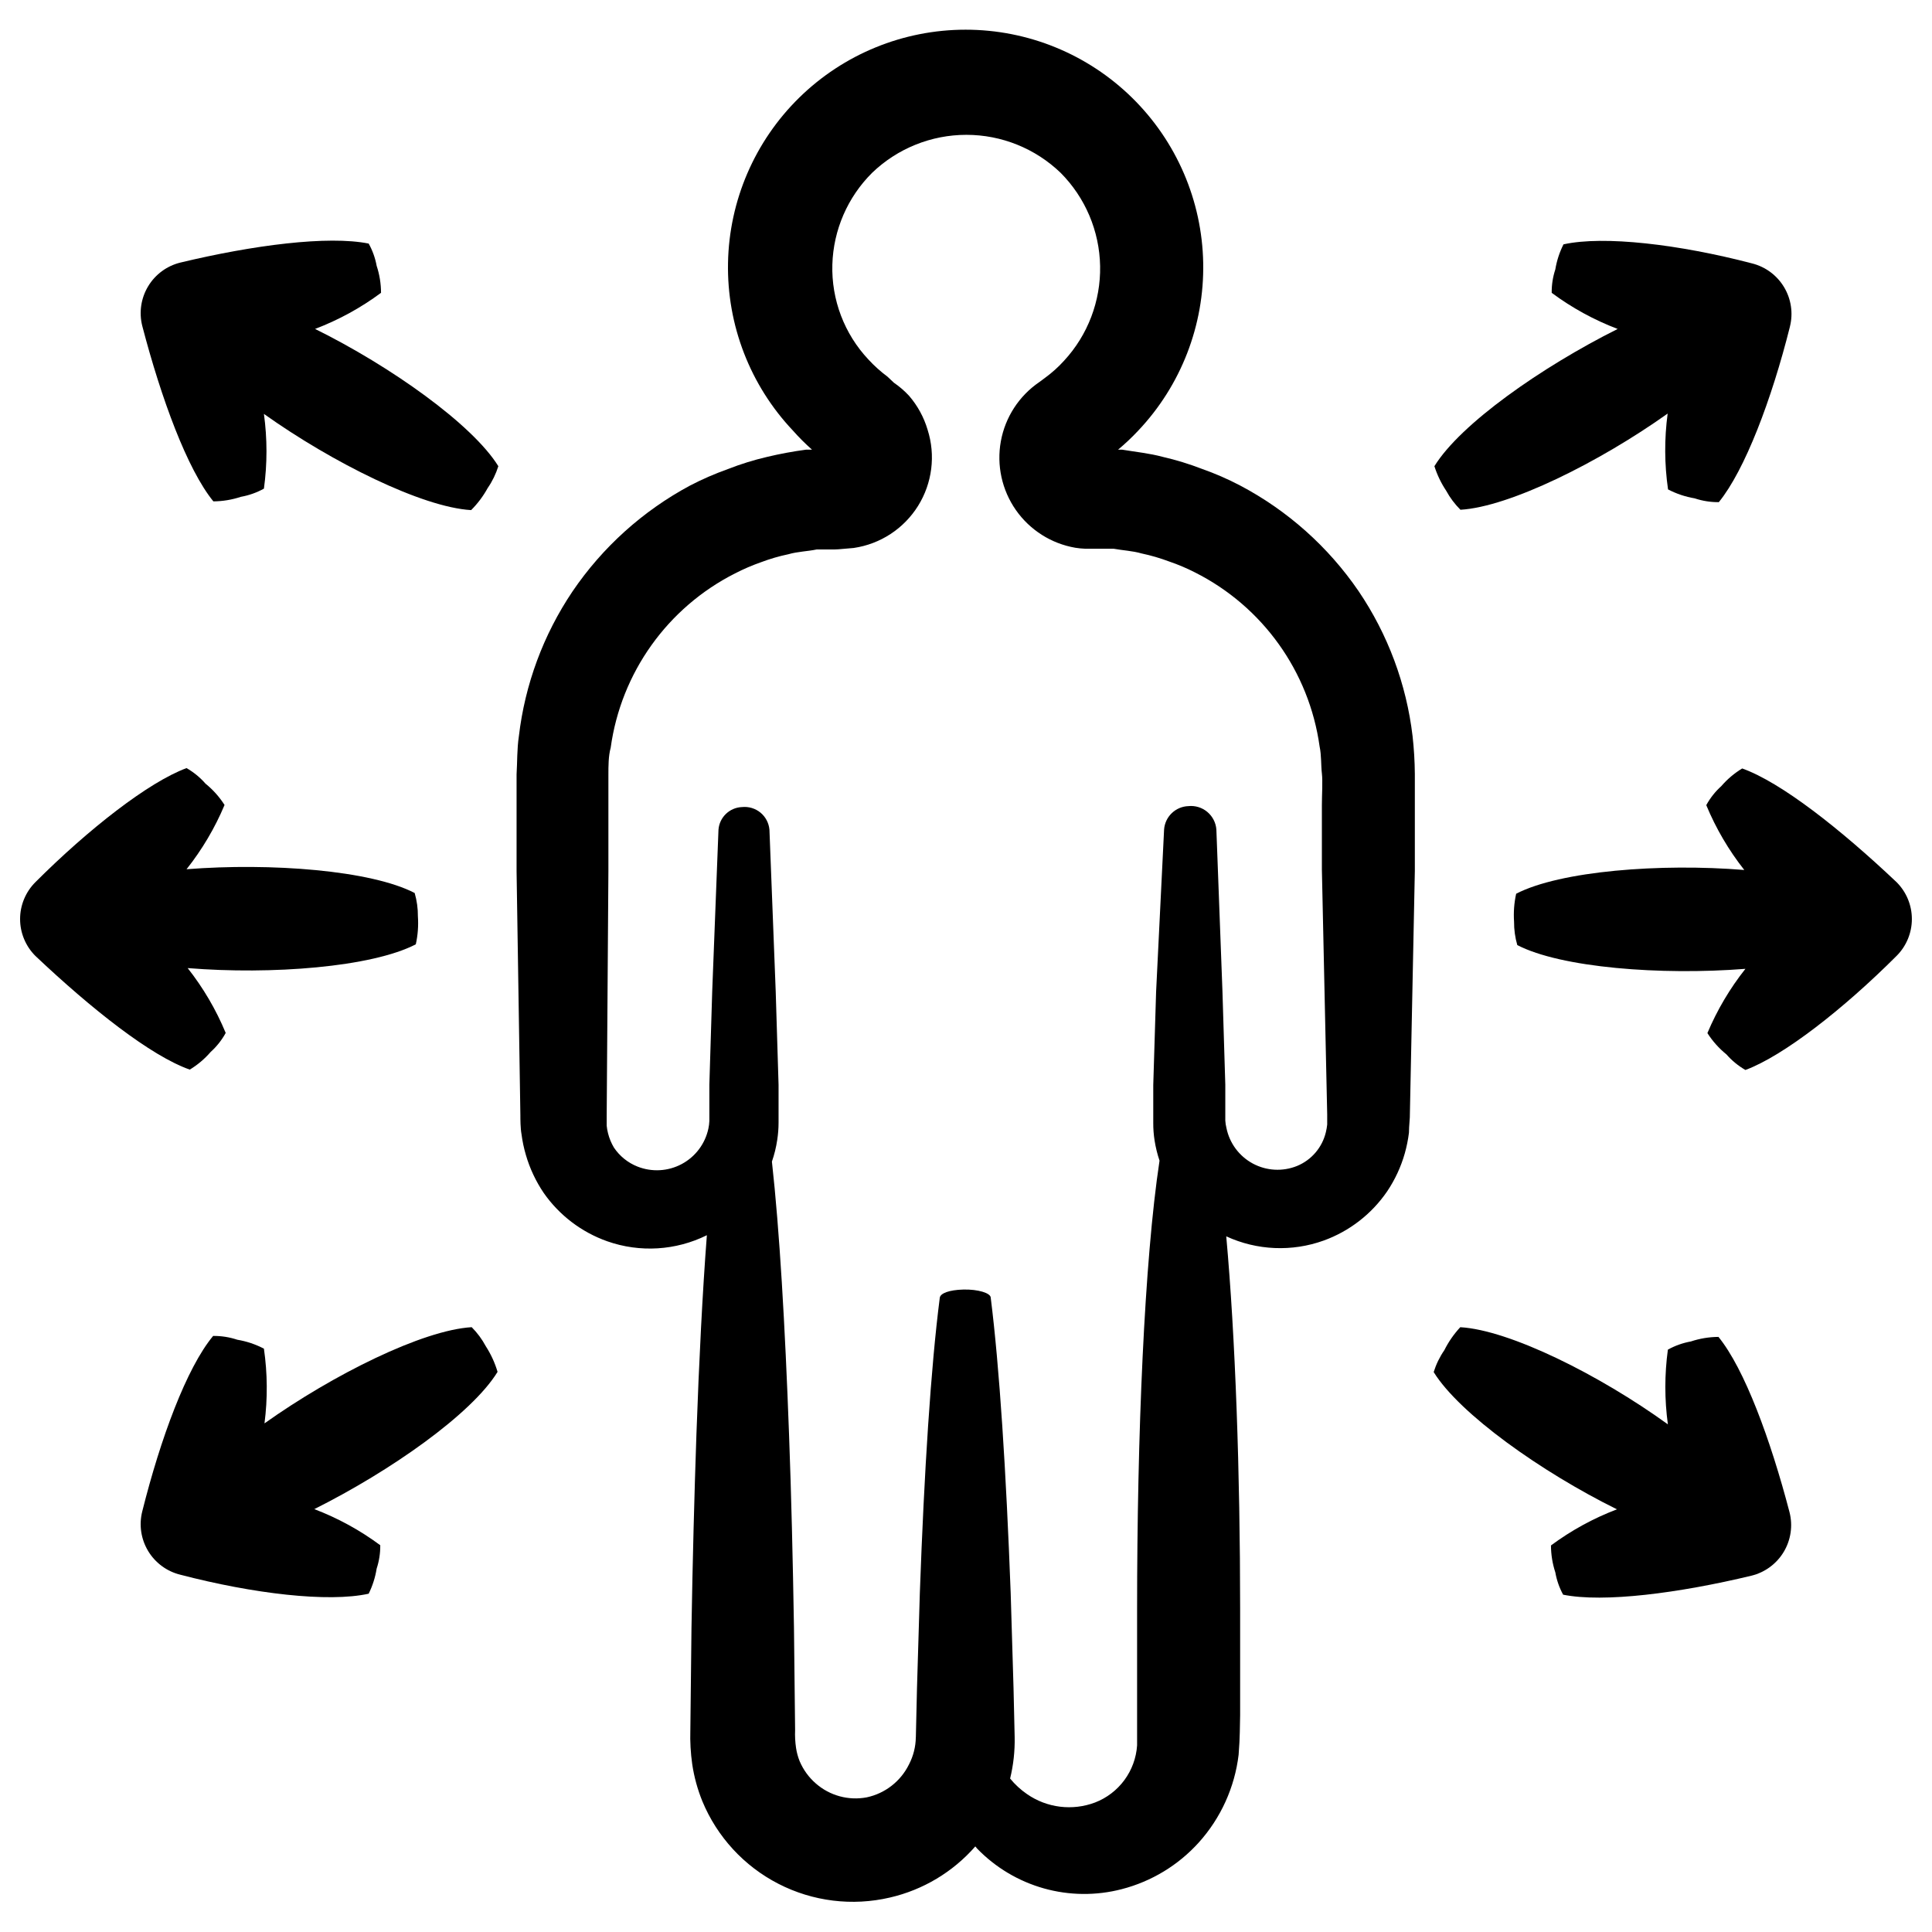
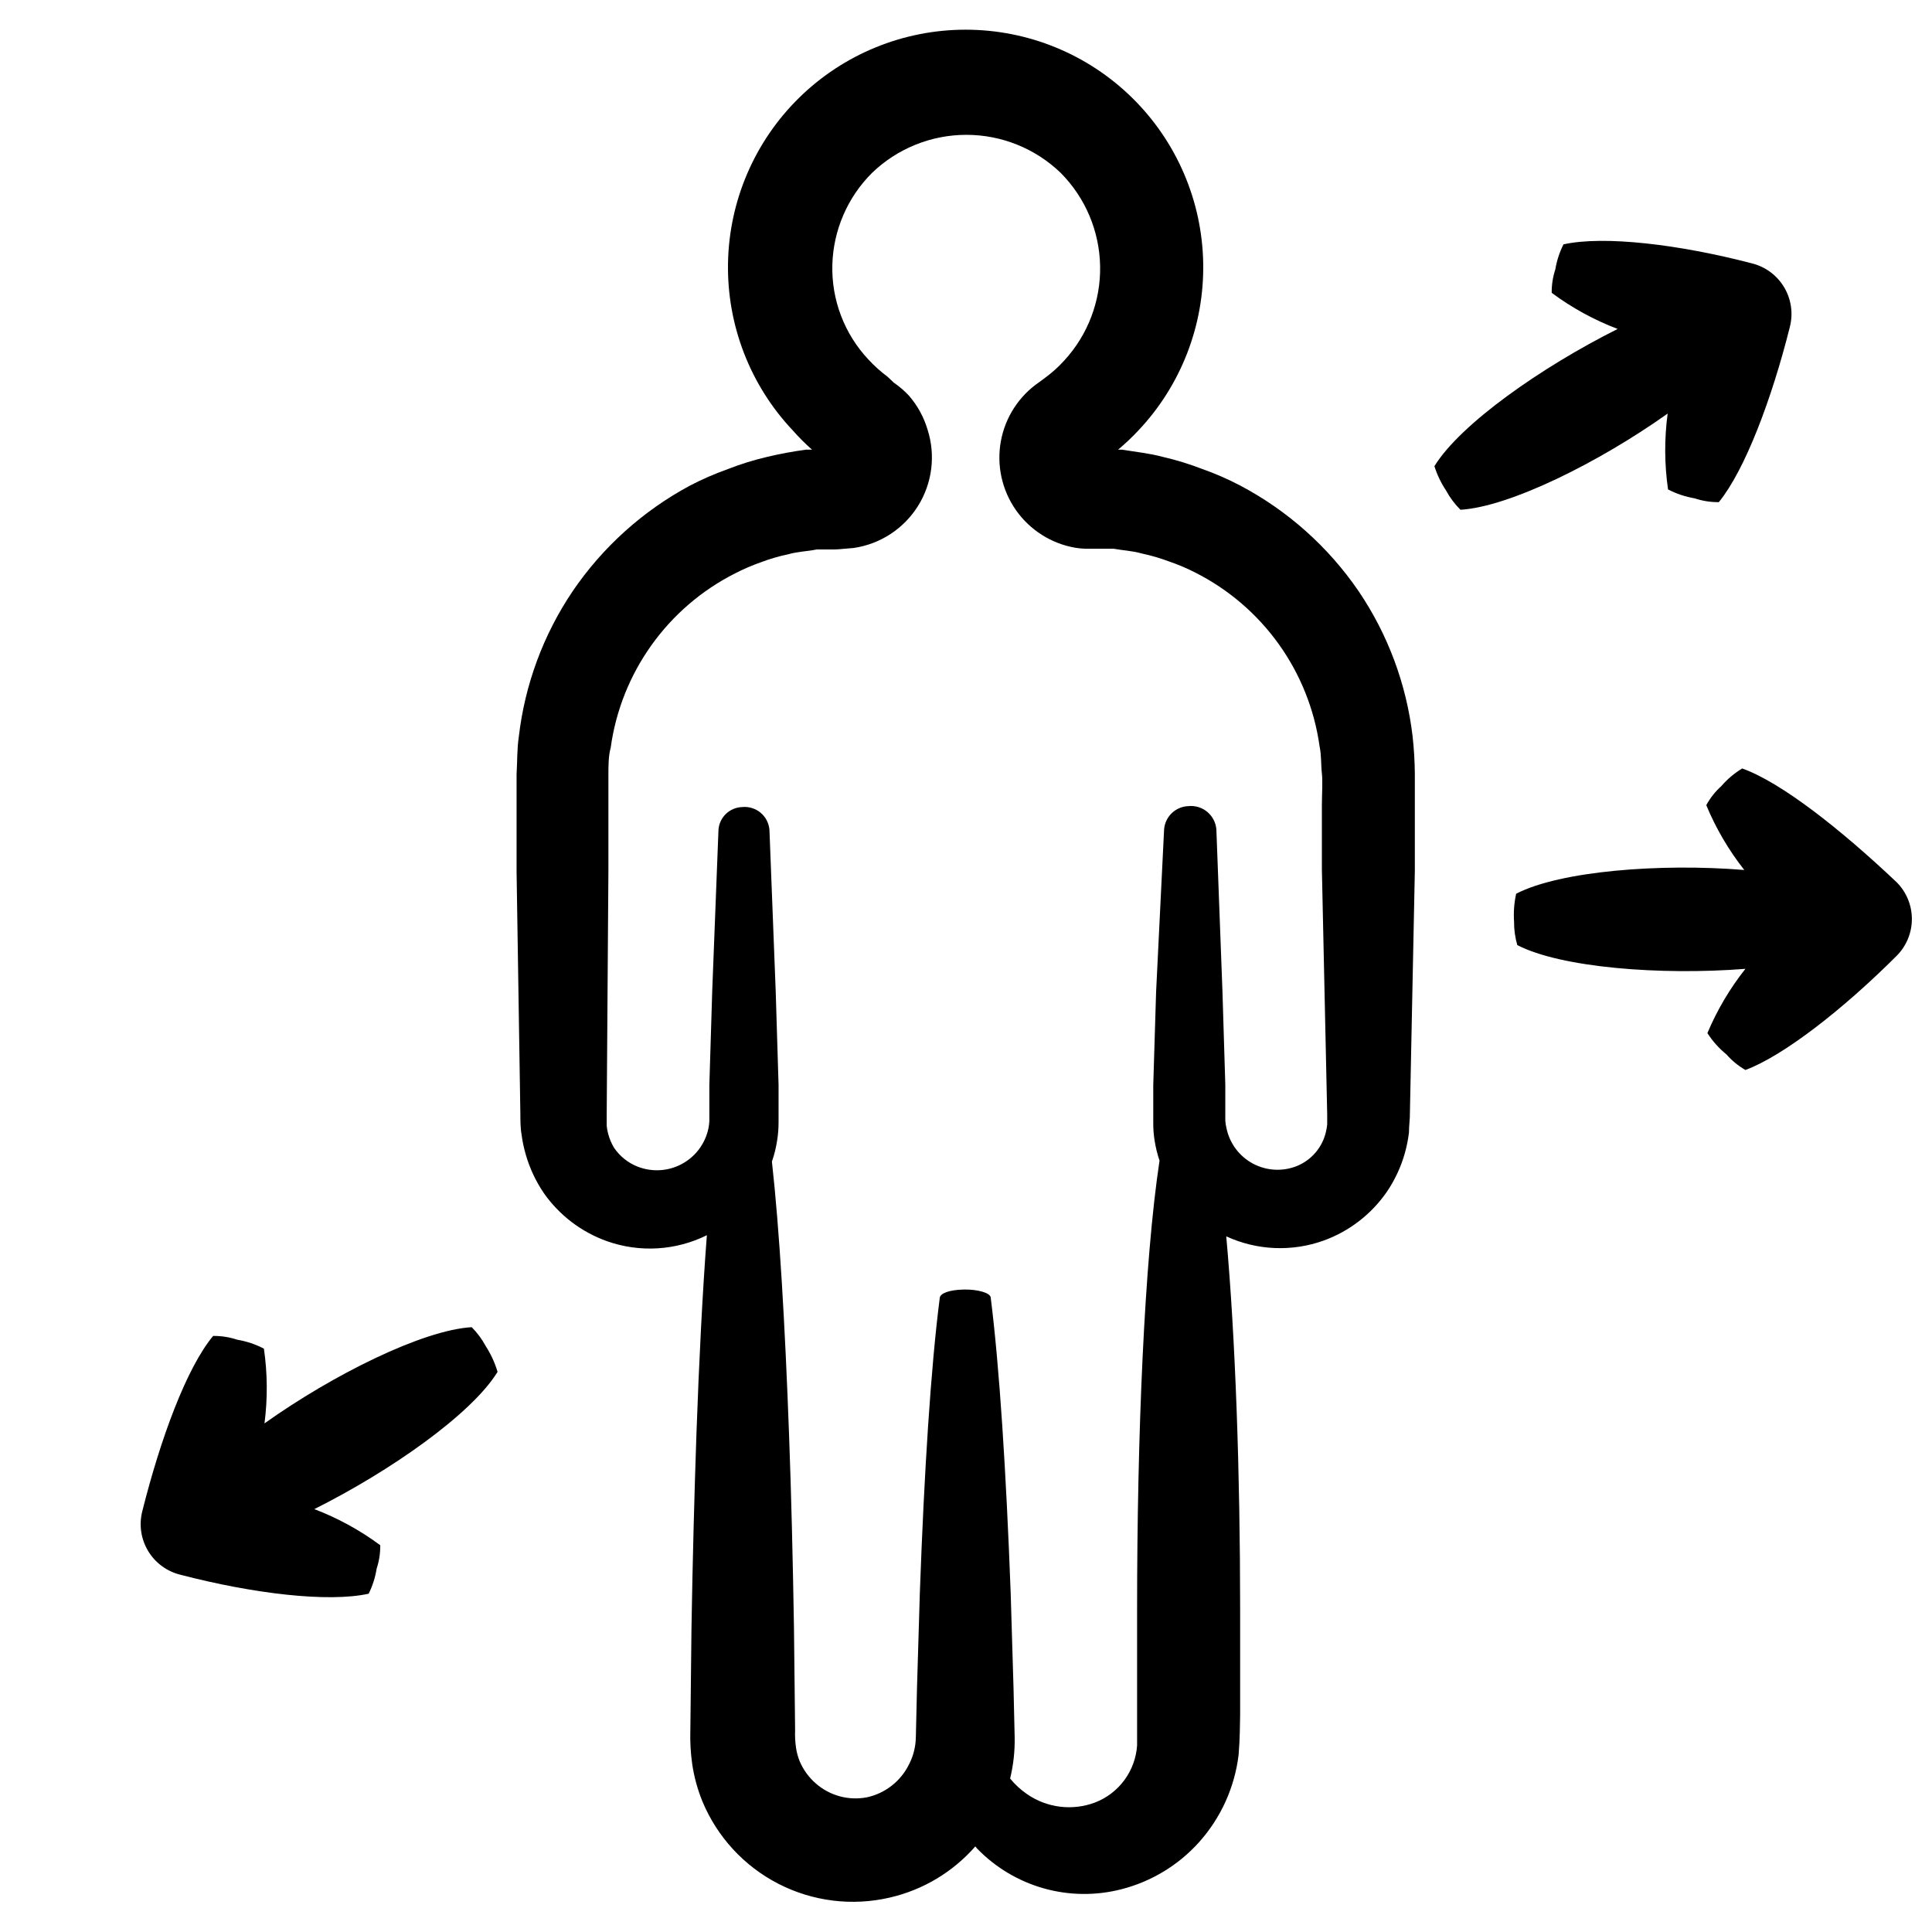
<svg xmlns="http://www.w3.org/2000/svg" fill="#000000" width="800px" height="800px" version="1.1" viewBox="144 144 512 512">
  <g>
-     <path d="m194.29 427.46c2.082-1.262 3.953-2.844 5.543-4.688 1.602-1.441 2.945-3.144 3.981-5.035-2.555-6.164-5.945-11.945-10.078-17.184 22.219 1.812 48.77-0.25 60.457-6.297 0.539-2.43 0.727-4.922 0.555-7.406 0.016-2.094-0.273-4.184-0.855-6.195-11.539-5.996-38.039-8.062-60.457-6.297 4.117-5.191 7.508-10.922 10.074-17.031-1.363-2.137-3.066-4.043-5.035-5.641-1.441-1.648-3.141-3.043-5.039-4.133-10.078 3.727-25.996 16.172-40.055 30.23-2.594 2.59-4.055 6.106-4.055 9.773 0 3.668 1.461 7.184 4.055 9.773 14.863 14.055 30.582 26.5 40.91 30.129z" />
    <path d="m213.94 501.41c-2.211-1.156-4.59-1.957-7.055-2.367-2.062-0.688-4.223-1.027-6.398-1.008-7.051 8.465-13.953 27.207-18.789 46.504-0.898 3.559-0.34 7.332 1.551 10.48 1.891 3.148 4.957 5.414 8.523 6.293 19.297 5.039 39.195 7.406 49.926 5.039h0.004c1.035-2.098 1.75-4.34 2.113-6.648 0.66-2 0.984-4.094 0.957-6.199-5.359-3.977-11.242-7.195-17.48-9.57 20.152-10.078 41.715-25.191 48.566-36.375-0.707-2.406-1.762-4.695-3.125-6.801-0.988-1.852-2.246-3.551-3.727-5.039-13 0.754-36.777 12.594-54.914 25.492 0.852-6.574 0.801-13.238-0.152-19.801z" />
-     <path d="m273.24 273.34c1.227-1.777 2.176-3.731 2.824-5.793-6.852-11.082-28.566-26.5-48.566-36.375h-0.004c6.242-2.375 12.125-5.594 17.484-9.574-0.008-2.43-0.398-4.844-1.16-7.152-0.375-2.066-1.09-4.059-2.113-5.894-10.781-2.168-30.633 0.402-49.926 5.039h-0.004c-3.566 0.879-6.633 3.144-8.523 6.293-1.891 3.148-2.449 6.922-1.551 10.484 5.039 19.297 11.941 38.039 18.844 46.5h-0.004c2.484-0.016 4.949-0.426 7.305-1.207 2.141-0.383 4.199-1.113 6.098-2.168 0.902-6.57 0.902-13.23 0-19.801 18.137 12.898 41.918 24.738 54.914 25.492 1.73-1.73 3.207-3.699 4.383-5.844z" />
    <path d="m605.7 347.65c-2.082 1.262-3.953 2.844-5.543 4.688-1.602 1.441-2.945 3.144-3.977 5.035 2.555 6.164 5.945 11.945 10.074 17.18-22.219-1.812-48.77 0.25-60.457 6.297v0.004c-0.539 2.43-0.723 4.922-0.555 7.402-0.016 2.098 0.273 4.184 0.855 6.199 11.539 5.996 38.039 8.062 60.457 6.297-4.117 5.191-7.504 10.922-10.074 17.027 1.363 2.141 3.066 4.047 5.039 5.644 1.438 1.648 3.141 3.043 5.035 4.133 10.078-3.727 25.996-16.172 40.055-30.23 2.598-2.59 4.055-6.106 4.055-9.773 0-3.668-1.457-7.184-4.055-9.773-14.863-14.059-30.582-26.449-40.91-30.129z" />
    <path d="m586.05 273.7c2.211 1.156 4.594 1.953 7.055 2.367 2.062 0.688 4.223 1.027 6.398 1.008 6.902-8.465 14.008-27.207 18.844-46.5l-0.004-0.004c0.898-3.559 0.34-7.332-1.551-10.48-1.891-3.148-4.957-5.414-8.523-6.297-19.297-5.039-39.195-7.406-49.926-5.039v0.004c-1.059 2.094-1.789 4.336-2.168 6.648-0.66 2-0.984 4.094-0.957 6.195 5.359 3.981 11.242 7.199 17.48 9.574-20.152 10.078-41.715 25.191-48.566 36.375 0.734 2.301 1.785 4.488 3.125 6.5 1.008 1.855 2.281 3.551 3.777 5.039 13-0.754 36.777-12.594 54.914-25.492v-0.004c-0.895 6.676-0.859 13.441 0.102 20.105z" />
-     <path d="m526.76 501.82c-1.227 1.777-2.176 3.731-2.82 5.793 6.852 11.082 28.566 26.5 48.566 36.375-6.238 2.371-12.121 5.594-17.484 9.57 0.008 2.434 0.398 4.848 1.16 7.156 0.359 2.062 1.059 4.055 2.066 5.894 10.781 2.168 30.633-0.402 49.926-5.039 3.566-0.879 6.633-3.144 8.527-6.293 1.891-3.148 2.449-6.922 1.551-10.484-5.039-19.297-11.941-38.039-18.844-46.5-2.484 0.016-4.949 0.422-7.305 1.207-2.137 0.383-4.199 1.113-6.098 2.168-0.898 6.57-0.898 13.23 0 19.801-18.188-13.152-41.965-24.992-55.016-25.746-1.695 1.82-3.117 3.871-4.231 6.098z" />
    <path d="m347.3 265.08c-3.535 0.82-7.004 1.898-10.379 3.223-3.457 1.23-6.824 2.695-10.078 4.387-12.488 6.703-23.172 16.332-31.133 28.059-7.727 11.484-12.598 24.648-14.207 38.391-0.504 3.324-0.402 6.75-0.605 10.078v25.691l1.008 64.641c0 1.008 0 3.375 0.301 5.039 0.242 1.859 0.629 3.695 1.16 5.492 1.039 3.586 2.641 6.984 4.734 10.074 4.137 5.918 10.023 10.391 16.828 12.797 8.656 3.047 18.18 2.465 26.398-1.609-1.16 15.113-2.066 33.102-2.769 52.801-0.555 16.121-1.008 33.402-1.309 51.289l-0.301 27.156-0.004-0.004c-0.086 2.996 0.082 5.996 0.504 8.965 0.5 3.352 1.398 6.633 2.672 9.773 3.914 9.465 11.062 17.227 20.172 21.906 9.105 4.68 19.582 5.969 29.555 3.637 8.773-2.027 16.691-6.769 22.621-13.551l0.504 0.605c4.863 5.016 10.969 8.648 17.695 10.535 6.727 1.883 13.832 1.953 20.594 0.195 7.887-2.031 15-6.344 20.453-12.395 5.816-6.473 9.496-14.582 10.531-23.227 0.402-5.039 0.301-7.305 0.402-10.531v-28.113c0-36.023-1.258-71.996-3.68-98.746v0.004c8.137 3.75 17.422 4.148 25.848 1.109 6.812-2.473 12.68-7.019 16.777-13 2.082-3.09 3.664-6.492 4.684-10.074 0.508-1.801 0.879-3.637 1.109-5.492 0-1.812 0.301-4.031 0.25-5.039l1.312-64.336v-16.977-8.715-0.004c-0.027-3.367-0.23-6.731-0.605-10.074-1.633-13.758-6.539-26.922-14.309-38.391-8.043-11.758-18.836-21.371-31.438-28.012-3.25-1.699-6.617-3.164-10.078-4.383-3.379-1.305-6.848-2.367-10.375-3.176-3.527-0.957-7.152-1.309-10.781-1.914h-1.059c1.879-1.566 3.664-3.25 5.34-5.039 11.34-11.984 17.523-27.945 17.219-44.441-0.305-16.5-7.07-32.219-18.848-43.781-11.773-11.559-27.617-18.035-44.117-18.035s-32.344 6.477-44.117 18.035c-11.777 11.562-18.543 27.281-18.848 43.781-0.305 16.496 5.879 32.457 17.219 44.441 1.574 1.781 3.258 3.465 5.039 5.039h-1.562c-3.473 0.465-6.922 1.105-10.328 1.914zm27.809-75.27c6.715-6.465 15.672-10.078 24.988-10.078 9.32 0 18.277 3.613 24.992 10.078 6.539 6.578 10.285 15.43 10.453 24.707 0.168 9.273-3.25 18.258-9.547 25.07-1.52 1.68-3.211 3.199-5.039 4.535l-1.562 1.16v-0.004c-5.34 3.652-8.996 9.289-10.156 15.652-1.16 6.363 0.273 12.93 3.977 18.23 3.707 5.301 9.379 8.902 15.754 10 0.848 0.141 1.707 0.223 2.566 0.254h7.555c2.469 0.453 5.039 0.555 7.457 1.258h0.004c2.469 0.523 4.894 1.23 7.254 2.117 2.367 0.805 4.676 1.781 6.902 2.922 17.898 9.02 30.234 26.246 33 46.098 0.504 2.367 0.352 5.039 0.605 7.152 0.25 2.117 0 5.644 0 8.465v16.977l1.41 64.945v2.672-0.004c-0.07 0.68-0.191 1.352-0.352 2.016-0.957 4.051-3.809 7.391-7.66 8.969-3.805 1.531-8.098 1.293-11.707-0.652-3.613-1.949-6.172-5.402-6.984-9.426-0.16-0.645-0.262-1.301-0.301-1.965v-3.023-6.5l-0.754-24.688-1.613-42.926v0.004c-0.141-1.812-1.008-3.488-2.398-4.656-1.395-1.168-3.199-1.723-5.008-1.539-3.418 0.117-6.195 2.789-6.449 6.195l-2.117 43.027-0.754 24.688v6.5 3.578-0.004c-0.008 1.551 0.113 3.102 0.352 4.637 0.285 1.812 0.723 3.598 1.309 5.34-4.031 26.602-5.945 72.699-5.945 118.85v36.121c-0.227 3.32-1.395 6.504-3.363 9.18-1.973 2.676-4.668 4.738-7.769 5.938-6.012 2.269-12.754 1.441-18.035-2.219-1.684-1.156-3.195-2.547-4.484-4.129 0.871-3.578 1.277-7.254 1.207-10.934l-0.301-13-0.754-25.191c-1.211-32.293-2.973-59.902-5.289-78.293 0-1.258-3.426-2.266-7.254-2.168-3.828 0.102-6.098 1.008-6.246 2.168-2.367 18.391-4.133 45.996-5.289 78.293l-0.754 25.191-0.301 13h-0.008c-0.035 2.508-0.656 4.977-1.816 7.203-2.199 4.465-6.32 7.676-11.184 8.715-4.828 0.918-9.805-0.438-13.5-3.676-1.859-1.613-3.32-3.629-4.285-5.894-0.453-1.133-0.777-2.316-0.957-3.527-0.23-1.566-0.316-3.152-0.25-4.734l-0.301-27.156c-0.301-17.887-0.707-35.266-1.309-51.289-1.059-28.918-2.519-54.059-4.535-72.195h-0.004c0.648-1.867 1.121-3.789 1.41-5.742 0.234-1.52 0.352-3.051 0.355-4.586v-3.527-6.5l-0.754-24.688-1.664-42.926v0.004c-0.156-1.762-1.008-3.391-2.371-4.519-1.367-1.125-3.125-1.656-4.887-1.477-3.305 0.121-5.992 2.699-6.246 5.996l-1.664 42.926-0.754 24.688v6.5 3.074-0.004c-0.027 0.68-0.113 1.352-0.254 2.016-0.852 4.019-3.434 7.461-7.055 9.402-3.621 1.941-7.914 2.188-11.734 0.676-2.547-1.008-4.727-2.766-6.25-5.039-0.699-1.18-1.227-2.449-1.559-3.781-0.172-0.66-0.289-1.332-0.355-2.012v-2.621l0.453-64.891v-25.441c0-2.367 0-5.039 0.605-7.203v-0.004c2.734-19.875 15.051-37.141 32.949-46.199 2.231-1.148 4.535-2.144 6.902-2.973 2.359-0.891 4.785-1.598 7.254-2.113 2.418-0.707 5.039-0.754 7.457-1.258h3.828c1.461 0 1.664 0 6.047-0.402v-0.004c7.035-1.039 13.258-5.113 17.023-11.148 3.762-6.031 4.684-13.414 2.523-20.188-0.984-3.324-2.668-6.398-4.938-9.02-1.195-1.285-2.531-2.434-3.981-3.426l-1.711-1.613c-1.816-1.348-3.504-2.867-5.039-4.531-6.398-6.801-9.84-15.859-9.57-25.191 0.27-9.145 4.039-17.836 10.527-24.285z" />
  </g>
</svg>